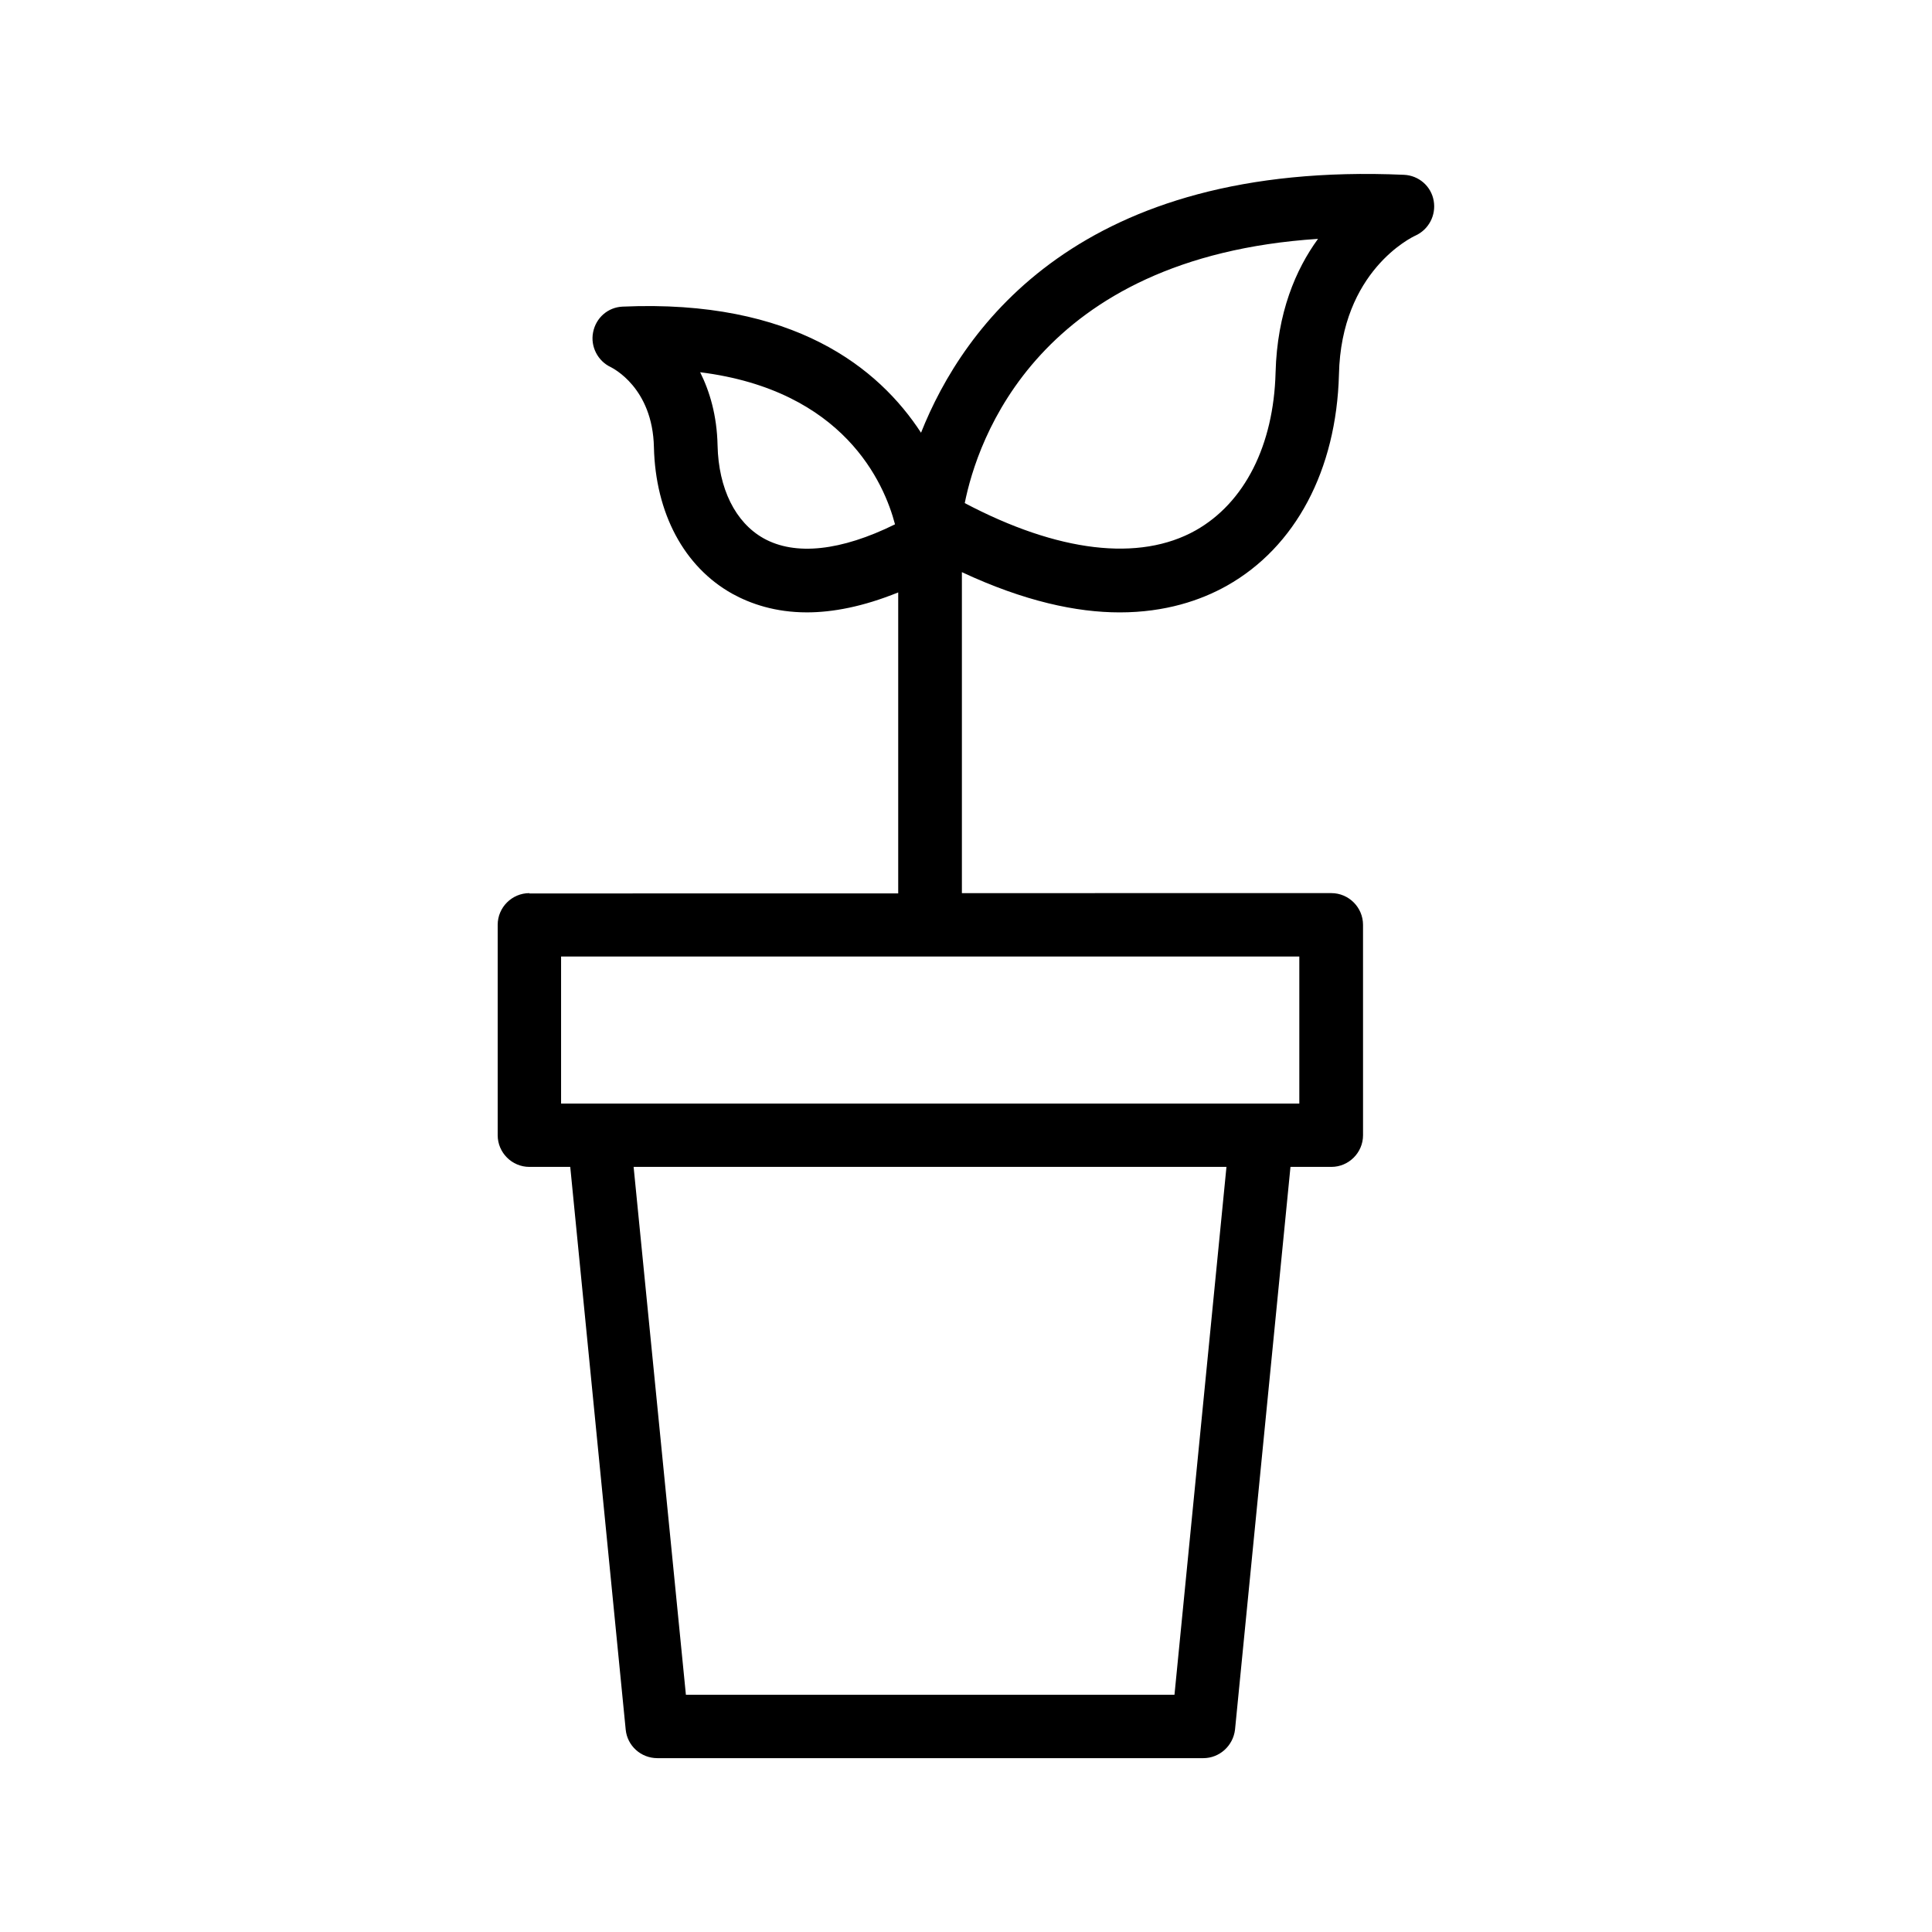
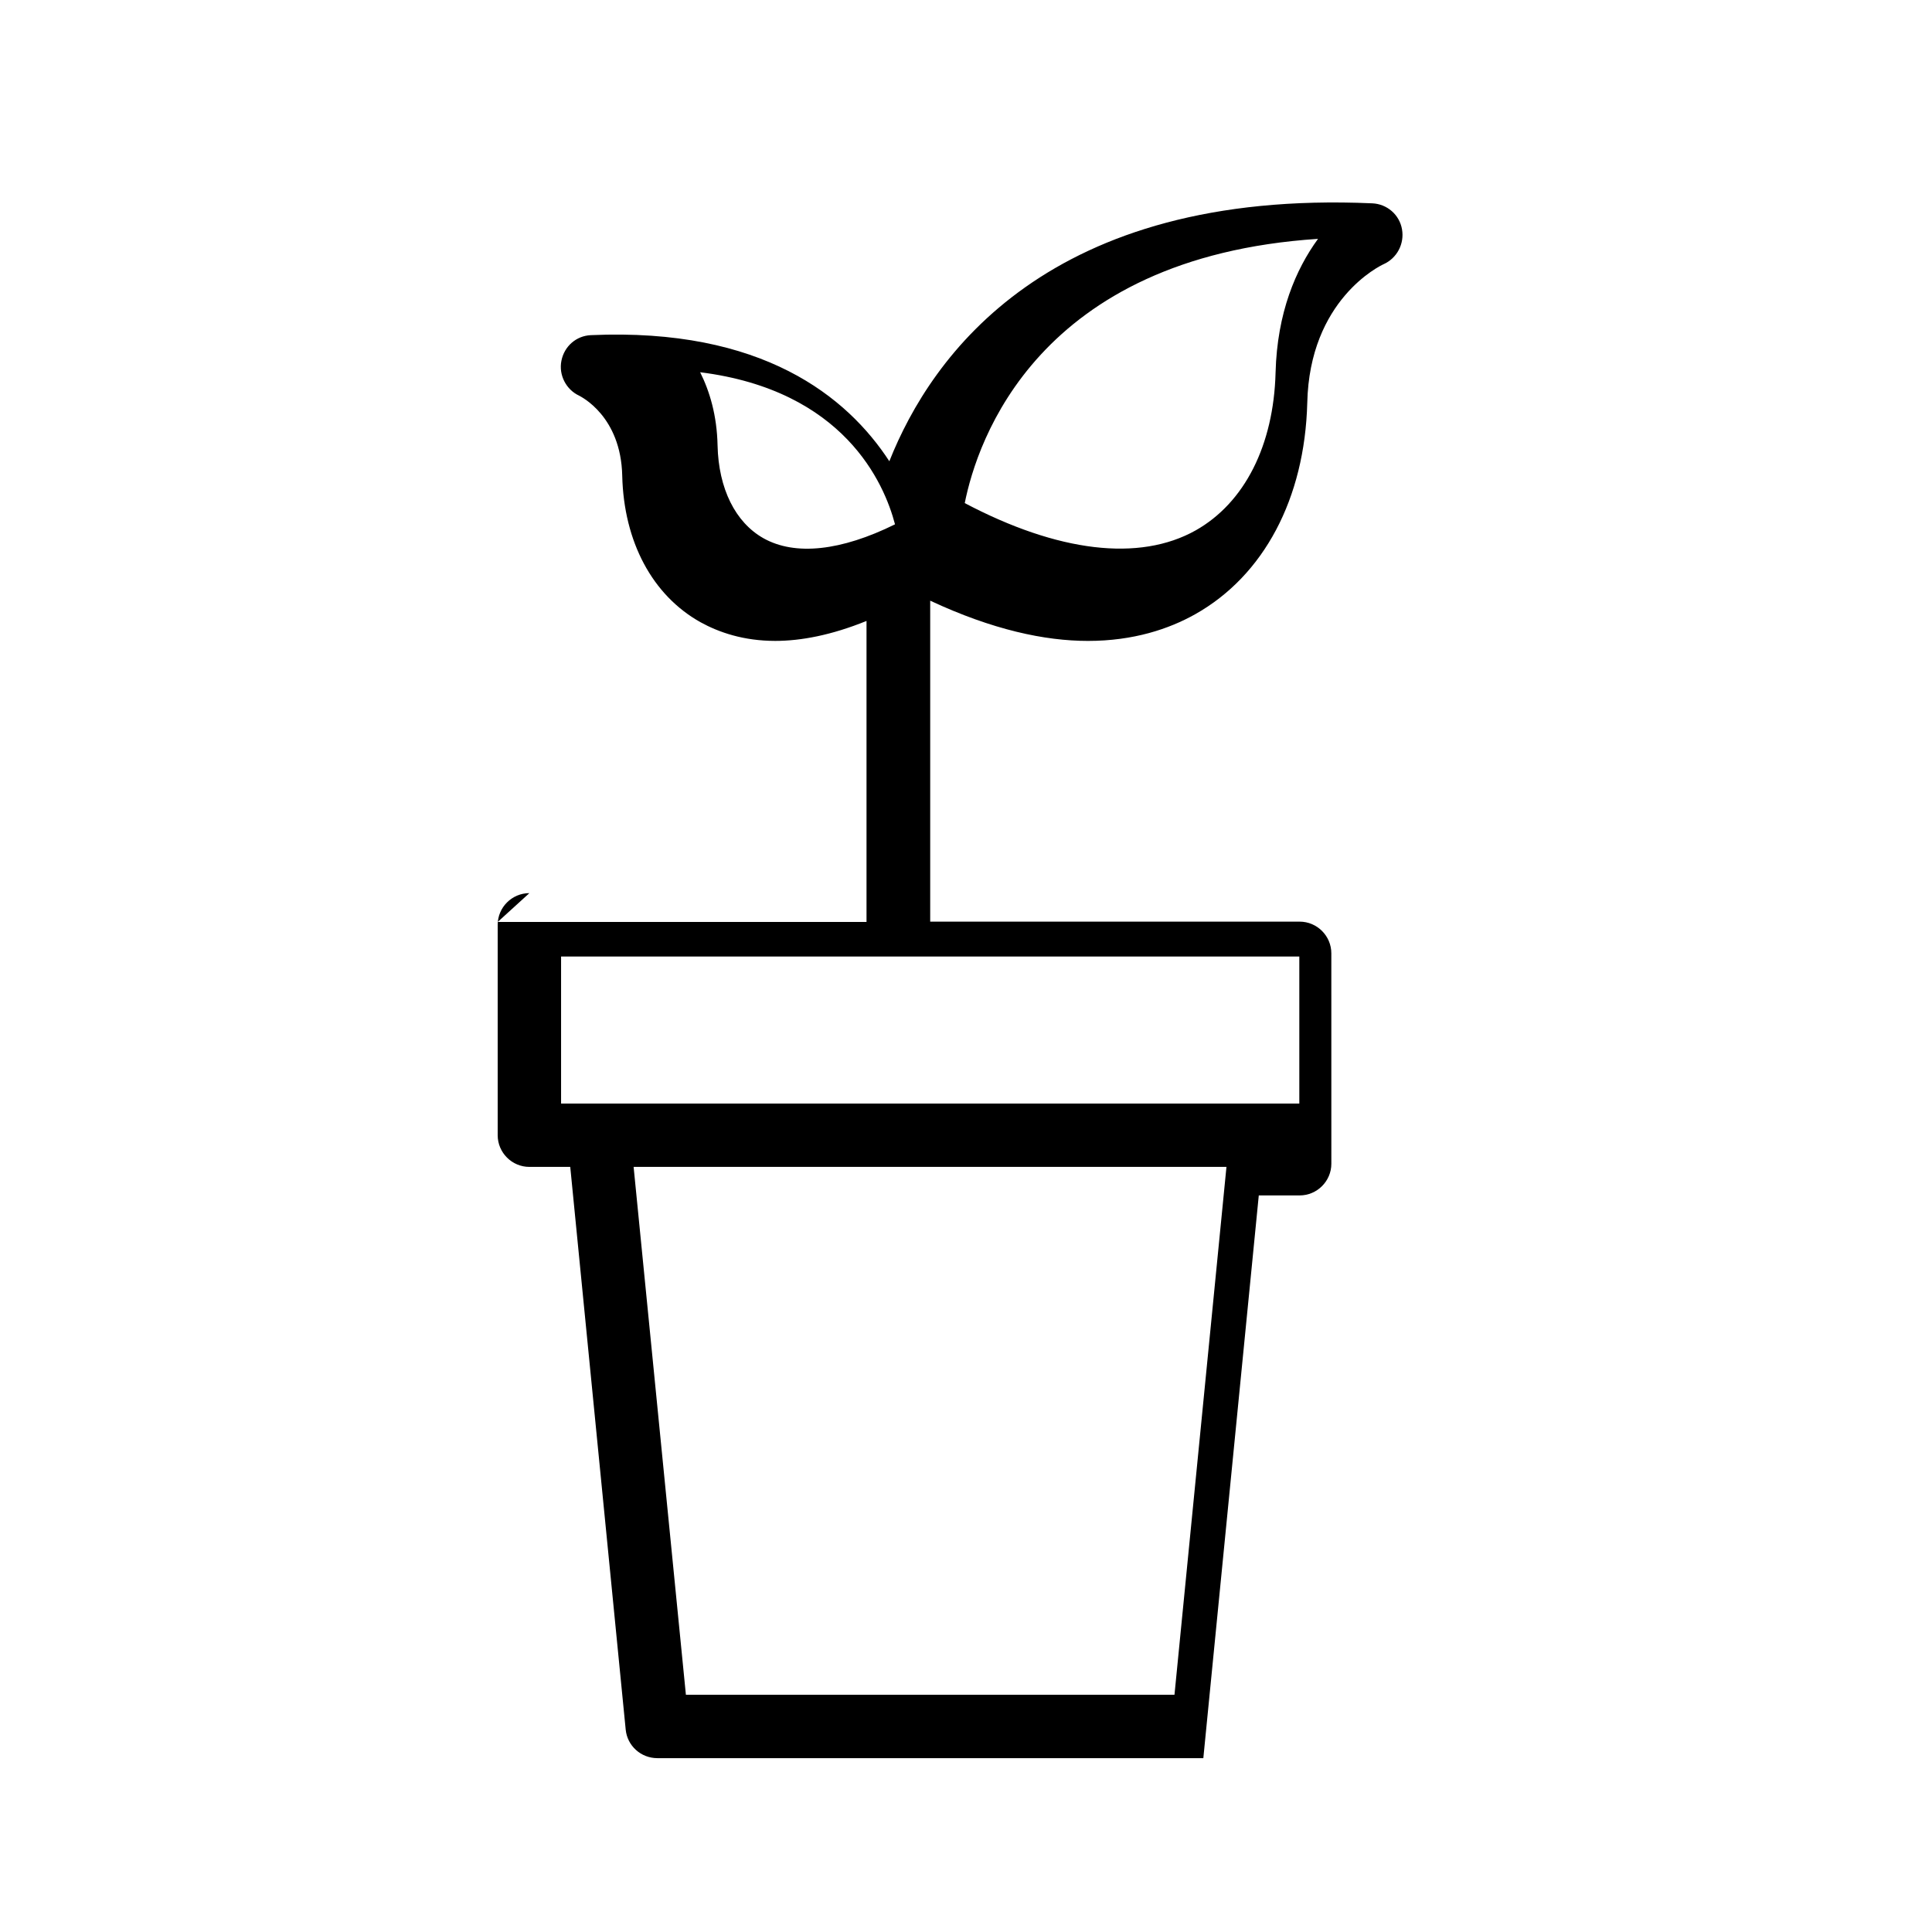
<svg xmlns="http://www.w3.org/2000/svg" fill="#000000" width="800px" height="800px" version="1.1" viewBox="144 144 512 512">
-   <path d="m284.29 380.69c-4.617 0-8.398 3.777-8.398 8.398v55.754c0 4.617 3.777 8.398 8.398 8.398h10.832l14.695 149.13c0.418 4.281 4.031 7.559 8.398 7.559h144.68c4.281 0 7.894-3.273 8.398-7.559l14.695-149.13h10.832c4.617 0 8.398-3.777 8.398-8.398l-0.004-55.758c0-4.617-3.777-8.398-8.398-8.398l-97.906 0.004v-85.062c16.543 7.727 30.398 10.664 41.816 10.664 12.09 0 21.496-3.191 28.383-7.055 18.223-10.242 29.055-30.648 29.727-56.008 0.586-27.375 19.312-36.359 20.238-36.777 3.527-1.594 5.543-5.375 4.871-9.238-0.672-3.863-3.945-6.719-7.894-6.887-85.648-3.777-116.8 40.223-127.97 68.352-11.168-17.129-33.672-35.434-79.098-33.418-3.863 0.168-7.055 2.938-7.809 6.801-0.754 3.777 1.258 7.641 4.703 9.238 0.418 0.25 11.082 5.375 11.418 21.242 0.418 17.465 7.977 31.656 20.738 38.793 4.871 2.688 11.418 4.953 19.816 4.953 6.801 0 14.863-1.512 24.184-5.289v79.77l-97.742 0.004zm209-173.39c-5.879 8.062-10.832 19.566-11.25 35.434-0.504 19.312-8.23 34.512-21.16 41.816-14.945 8.398-36.527 5.793-61.211-7.223 3.269-16.375 19.223-65.16 93.621-70.027zm-146.95 79.348c-7.473-4.199-11.922-13.184-12.176-24.602-0.168-7.977-2.098-14.359-4.617-19.398 38.121 4.785 48.785 29.391 51.641 40.305-14.277 7.055-26.453 8.398-34.848 3.695zm108.91 306.48h-129.48l-13.855-139.89h157.11zm33.082-156.68h-195.64v-38.961h195.64z" />
+   <path d="m284.29 380.69c-4.617 0-8.398 3.777-8.398 8.398v55.754c0 4.617 3.777 8.398 8.398 8.398h10.832l14.695 149.13c0.418 4.281 4.031 7.559 8.398 7.559h144.68l14.695-149.13h10.832c4.617 0 8.398-3.777 8.398-8.398l-0.004-55.758c0-4.617-3.777-8.398-8.398-8.398l-97.906 0.004v-85.062c16.543 7.727 30.398 10.664 41.816 10.664 12.09 0 21.496-3.191 28.383-7.055 18.223-10.242 29.055-30.648 29.727-56.008 0.586-27.375 19.312-36.359 20.238-36.777 3.527-1.594 5.543-5.375 4.871-9.238-0.672-3.863-3.945-6.719-7.894-6.887-85.648-3.777-116.8 40.223-127.97 68.352-11.168-17.129-33.672-35.434-79.098-33.418-3.863 0.168-7.055 2.938-7.809 6.801-0.754 3.777 1.258 7.641 4.703 9.238 0.418 0.25 11.082 5.375 11.418 21.242 0.418 17.465 7.977 31.656 20.738 38.793 4.871 2.688 11.418 4.953 19.816 4.953 6.801 0 14.863-1.512 24.184-5.289v79.77l-97.742 0.004zm209-173.39c-5.879 8.062-10.832 19.566-11.25 35.434-0.504 19.312-8.23 34.512-21.16 41.816-14.945 8.398-36.527 5.793-61.211-7.223 3.269-16.375 19.223-65.16 93.621-70.027zm-146.95 79.348c-7.473-4.199-11.922-13.184-12.176-24.602-0.168-7.977-2.098-14.359-4.617-19.398 38.121 4.785 48.785 29.391 51.641 40.305-14.277 7.055-26.453 8.398-34.848 3.695zm108.91 306.48h-129.48l-13.855-139.89h157.11zm33.082-156.68h-195.64v-38.961h195.64z" />
</svg>